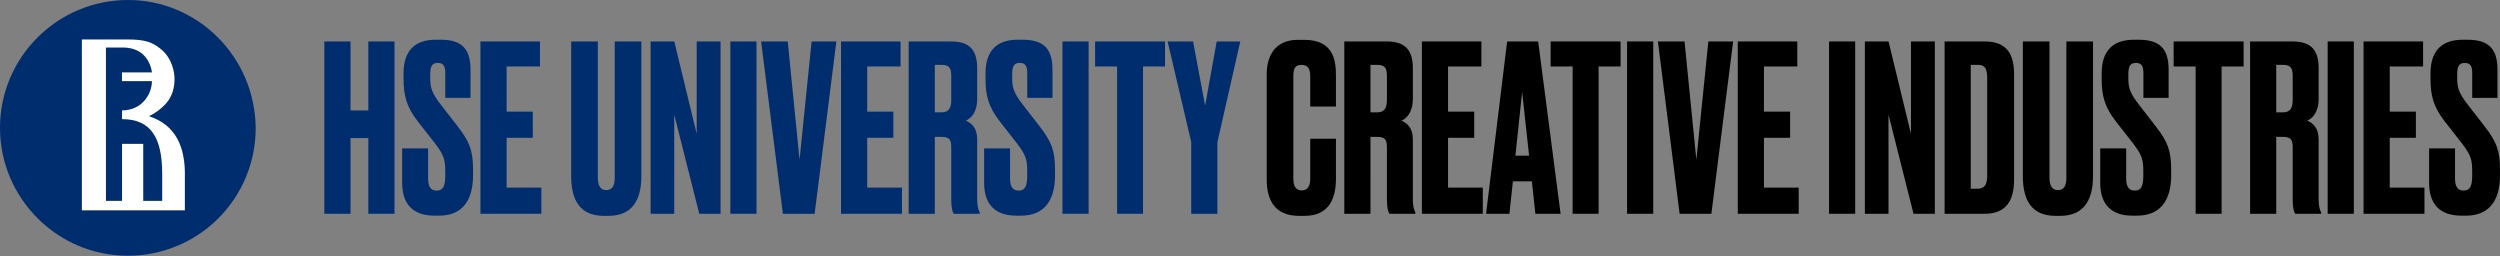
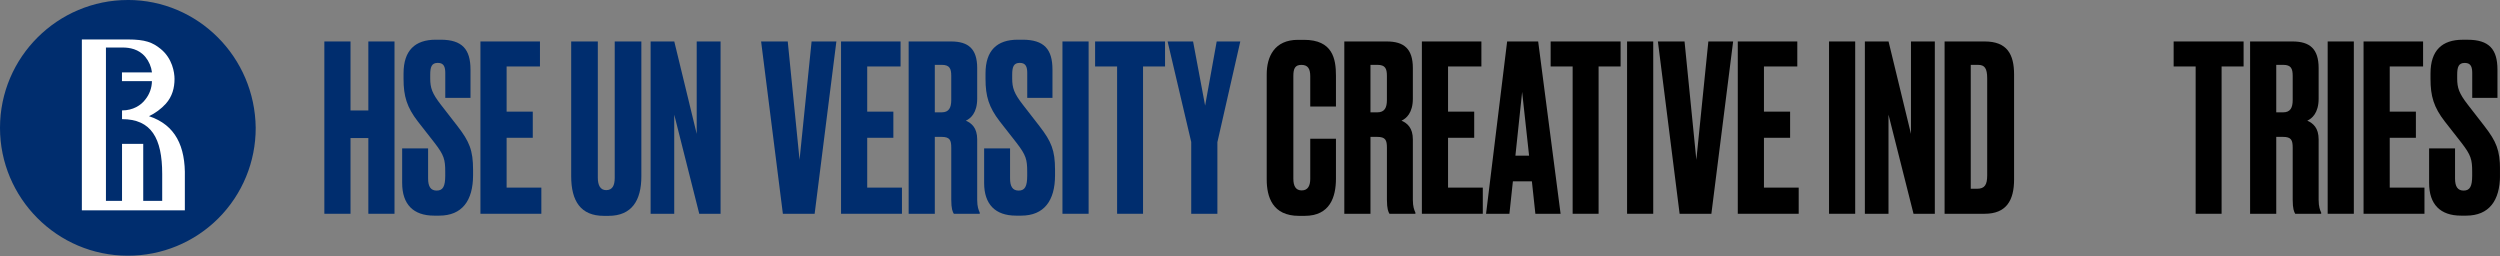
<svg xmlns="http://www.w3.org/2000/svg" style="max-height:30px;" width="2676" height="274" viewBox="0 0 2676 274" fill="none">
  <rect x="0" y="0" width="2676" height="274" fill="#808080" stroke="none" />
  <g clip-path="url(#clip0_15:74)">
    <path fill-rule="evenodd" clip-rule="evenodd" d="M136.85 -0C61.85 -0 0 61 0 136.85C0 211.85 61 273.7 136.85 273.7C154.836 273.742 172.653 270.23 189.277 263.366C205.901 256.501 221.006 246.42 233.722 233.701C246.439 220.982 256.517 205.875 263.378 189.249C270.238 172.623 273.746 154.805 273.7 136.82C272.88 60.99 211.86 -0.03 136.85 -0.03" fill="#002D6E" />
    <path fill-rule="evenodd" clip-rule="evenodd" d="M159.48 124.36C166.287 121.138 172.4 116.62 177.48 111.06C184.48 103.25 186.81 93.921 186.81 84.471C186.81 77.471 184.48 62.531 171.99 52.38C163.36 45.38 155.54 42.23 136.76 42.23H87.62V225.16H197.86V189.93C198.68 156.45 187.71 133.7 159.48 124.36ZM173.62 215.01H153.32V154.01H130.62V215.01H113.4V50.87H131.4C138.4 50.87 148.55 52.38 155.67 61.02C159.492 65.743 161.917 71.442 162.67 77.471H130.55V86.82H162.62C162.555 93.955 160.089 100.859 155.62 106.42C150.95 112.72 142.32 118.2 130.62 118.2V127.53C161.89 127.53 173.62 147.83 173.62 186.22V215.01Z" fill="white" />
    <path d="M394.28 147.76H375.19V228.82H347.19V44.38H375.19V118.25H394.28V44.38H422.28V228.82H394.28V147.76Z" fill="#002D6E" />
    <path d="M470.14 230.82H464.68C442.37 230.82 430.47 218.67 430.47 195.82V158.88H458.24V191.11C458.24 199.54 460.96 204 467.41 204C474.1 204 476.58 199.54 476.58 188.14V183.92C476.58 170.78 475.34 166.07 465.18 152.92L447.33 130.11C435.43 114.74 431.96 102.84 431.96 84.5V78.5C431.96 53.96 444.35 42.5 466.42 42.5H471.62C494.68 42.5 503.62 52.67 503.62 74.5V104.75H476.62V78.22C476.62 72.02 475.38 67.31 468.69 67.31C462 67.31 460.51 71.53 460.51 80.2V83.82C460.51 94.23 462.51 99.93 471.91 112.08L489.76 135.08C502.4 151.44 506.37 160.87 506.37 181.69V187.69C506.33 214.69 494.68 230.82 470.14 230.82Z" fill="#002D6E" />
    <path d="M577.97 44.38V71.15H542.28V119.49H570.28V147.49H542.28V200.82H579.46V228.82H514.26V44.38H577.97Z" fill="#002D6E" />
    <path d="M651.35 231.05H646.35C621.56 231.05 611.4 215.19 611.4 188.66V44.38H639.91V190.38C639.91 198.31 642.63 203.52 648.83 203.52C655.53 203.52 658 198.52 658 190.38V44.38H686.51V188.66C686.55 214.69 676.14 231.05 651.35 231.05Z" fill="#002D6E" />
    <path d="M721.75 44.38L745.75 143.29V44.38H771.29V228.82H748.48L721.7 122.72V228.82H696.42V44.38H721.75Z" fill="#002D6E" />
-     <path d="M809.76 228.82H781.76V44.38H809.76V228.82Z" fill="#002D6E" />
    <path d="M871.99 228.82H837.99L814.69 44.38H843.2L855.84 171.06L868.73 44.38H895.26L871.99 228.82Z" fill="#002D6E" />
    <path d="M963.96 44.38V71.15H928.26V119.49H956.26V147.49H928.26V200.82H965.45V228.82H900.25V44.38H963.96Z" fill="#002D6E" />
    <path d="M1000.62 228.82H972.62V44.38H1017.99C1036.58 44.38 1045.99 52.31 1045.99 72.89V105.61C1045.99 120.98 1038.81 126.93 1033.85 129.16C1040.04 131.89 1045.99 136.85 1045.99 149.24V213.95C1045.99 221.39 1047.48 224.86 1048.72 227.58V228.82H1020.96C1019.72 226.82 1018.23 223.62 1018.23 213.7V158.17C1018.23 149.99 1016.74 146.52 1007.82 146.52H1000.62V228.82ZM1000.62 120.24H1008.05C1015.74 120.24 1018.22 115.24 1018.22 107.1V81.32C1018.22 73.38 1016.48 69.42 1008.05 69.42H1000.62V120.24Z" fill="#002D6E" />
    <path d="M1093.11 230.82H1087.62C1065.31 230.82 1053.41 218.67 1053.41 195.82V158.88H1081.17V191.11C1081.17 199.54 1083.9 204 1090.35 204C1097.04 204 1099.52 199.54 1099.52 188.14V183.92C1099.52 170.78 1098.28 166.07 1088.12 152.92L1070.27 130.11C1058.37 114.74 1054.9 102.84 1054.9 84.5V78.5C1054.9 53.96 1067.29 42.5 1089.36 42.5H1094.56C1117.62 42.5 1126.56 52.67 1126.56 74.5V104.75H1099.56V78.22C1099.56 72.02 1098.32 67.31 1091.63 67.31C1084.94 67.31 1083.45 71.53 1083.45 80.2V83.82C1083.45 94.23 1085.45 99.93 1094.85 112.08L1112.7 135.08C1125.34 151.44 1129.31 160.87 1129.31 181.69V187.69C1129.31 214.69 1117.62 230.82 1093.11 230.82Z" fill="#002D6E" />
    <path d="M1165.25 228.82H1137.25V44.38H1165.25V228.82Z" fill="#002D6E" />
    <path d="M1223.51 71.15V228.82H1195.75V71.15H1172.2V44.38H1247.06V71.15H1223.51Z" fill="#002D6E" />
    <path d="M1303.09 228.82H1275.09V151.97L1249.8 44.38H1277.07L1289.96 113.05L1302.35 44.38H1327.62L1303.09 152.22V228.82Z" fill="#002D6E" />
    <path d="M1402.49 191.39V148.5H1430.01V191.14C1430.01 210.97 1423.57 231.05 1396.54 231.05H1390.35C1362.08 231.05 1355.89 210.73 1355.89 192.13V79.58C1355.89 60.74 1364.07 42.64 1389.35 42.64H1395.8C1426.54 42.64 1430.01 62.97 1430.01 81.07V114.07H1402.49V81.59C1402.49 73.66 1400.01 69.45 1393.07 69.45C1386.13 69.45 1384.4 73.45 1384.4 81.59V191.17C1384.4 199.35 1387.12 203.81 1393.32 203.81C1400.01 203.82 1402.49 198.82 1402.49 191.39Z" fill="black" />
    <path d="M1466.95 228.82H1438.95V44.38H1484.32C1502.91 44.38 1512.32 52.31 1512.32 72.89V105.61C1512.32 120.98 1505.13 126.93 1500.18 129.16C1506.37 131.89 1512.32 136.85 1512.32 149.24V213.95C1512.32 221.39 1513.81 224.86 1515.05 227.58V228.82H1487.29C1486.05 226.82 1484.56 223.62 1484.56 213.7V158.17C1484.56 149.99 1483.07 146.52 1474.15 146.52H1466.96L1466.95 228.82ZM1466.95 120.24H1474.38C1482.07 120.24 1484.55 115.24 1484.55 107.1V81.32C1484.55 73.38 1482.81 69.42 1474.38 69.42H1466.95V120.24Z" fill="black" />
    <path d="M1585.69 44.38V71.15H1549.99V119.49H1577.99V147.49H1549.99V200.82H1587.18V228.82H1521.98V44.38H1585.69Z" fill="black" />
    <path d="M1639.73 194.12H1619.4L1615.68 228.82H1590.68L1613.24 44.38H1646.46L1670.46 228.82H1643.46L1639.73 194.12ZM1636.73 166.6L1629.29 98.42L1622.1 166.6H1636.73Z" fill="black" />
    <path d="M1711.13 71.15V228.82H1683.36V71.15H1659.81V44.38H1734.68V71.15H1711.13Z" fill="black" />
    <path d="M1769.62 228.82H1741.62V44.38H1769.62V228.82Z" fill="black" />
    <path d="M1831.86 228.82H1797.86L1774.62 44.38H1803.13L1815.77 171.06L1828.62 44.38H1855.15L1831.86 228.82Z" fill="black" />
    <path d="M1923.83 44.38V71.15H1888.13V119.49H1916.13V147.49H1888.13V200.82H1925.32V228.82H1860.12V44.38H1923.83Z" fill="black" />
    <path d="M1985.8 228.82H1957.8V44.38H1985.8V228.82Z" fill="black" />
    <path d="M2021.5 44.38L2045.5 143.29V44.38H2071.03V228.82H2048.23L2021.45 122.72V228.82H1996.16V44.38H2021.5Z" fill="black" />
    <path d="M2081.49 44.38H2124.38C2148.38 44.38 2155.87 58.01 2155.87 79.83V192.13C2155.87 214.69 2147.44 228.82 2124.38 228.82H2081.49V44.38ZM2109.49 202.05H2116.18C2124.61 202.05 2127.09 197.59 2127.09 187.67V83.82C2127.09 73.16 2124.36 69.44 2117.42 69.44H2109.49V202.05Z" fill="black" />
-     <path d="M2205.2 231.05H2200.2C2175.41 231.05 2165.25 215.19 2165.25 188.66V44.38H2193.76V190.38C2193.76 198.31 2196.48 203.52 2202.68 203.52C2209.37 203.52 2211.85 198.52 2211.85 190.38V44.38H2240.36V188.66C2240.4 214.69 2229.99 231.05 2205.2 231.05Z" fill="black" />
-     <path d="M2287.75 230.82H2282.3C2259.98 230.82 2248.08 218.67 2248.08 195.82V158.88H2275.85V191.11C2275.85 199.54 2278.58 204 2285.02 204C2291.72 204 2294.2 199.54 2294.2 188.14V183.92C2294.2 170.78 2292.96 166.07 2282.79 152.92L2264.94 130.11C2253.04 114.82 2249.62 102.88 2249.62 84.54V78.54C2249.62 54 2262.02 42.54 2284.08 42.54H2289.29C2312.34 42.54 2321.29 52.71 2321.29 74.54V104.79H2294.29V78.26C2294.29 72.06 2293.05 67.35 2286.35 67.35C2279.65 67.35 2278.17 71.57 2278.17 80.24V83.82C2278.17 94.23 2280.17 99.93 2289.58 112.08L2307.42 135.08C2320.07 151.44 2324.03 160.87 2324.03 181.69V187.69C2323.94 214.69 2312.29 230.82 2287.75 230.82Z" fill="black" />
    <path d="M2377.99 71.15V228.82H2350.22V71.15H2326.67V44.38H2401.54V71.15H2377.99Z" fill="black" />
    <path d="M2436.5 228.82H2408.5V44.38H2453.87C2472.46 44.38 2481.87 52.31 2481.87 72.89V105.61C2481.87 120.98 2474.68 126.93 2469.72 129.16C2475.92 131.89 2481.87 136.85 2481.87 149.24V213.95C2481.87 221.39 2483.36 224.86 2484.6 227.58V228.82H2456.82C2455.58 226.82 2454.1 223.62 2454.1 213.7V158.17C2454.1 149.99 2452.61 146.52 2443.68 146.52H2436.5V228.82ZM2436.5 120.24H2443.93C2451.62 120.24 2454.1 115.24 2454.1 107.1V81.32C2454.1 73.38 2452.36 69.42 2443.93 69.42H2436.5V120.24Z" fill="black" />
    <path d="M2519.54 228.82H2491.54V44.38H2519.54V228.82Z" fill="black" />
    <path d="M2593.67 44.38V71.15H2557.97V119.49H2585.97V147.49H2557.97V200.82H2595.15V228.82H2529.95V44.38H2593.67Z" fill="black" />
    <path d="M2639.78 230.82H2634.32C2612.01 230.82 2600.11 218.67 2600.11 195.82V158.88H2627.88V191.11C2627.88 199.54 2630.6 204 2637.05 204C2643.74 204 2646.22 199.54 2646.22 188.14V183.92C2646.22 170.78 2644.98 166.07 2634.82 152.92L2616.97 130.11C2605.07 114.82 2601.62 102.88 2601.62 84.54V78.54C2601.62 54 2614.01 42.54 2636.08 42.54H2641.28C2664.34 42.54 2673.28 52.71 2673.28 74.54V104.79H2646.28V78.26C2646.28 72.06 2645.04 67.35 2638.35 67.35C2631.66 67.35 2630.17 71.57 2630.17 80.24V83.82C2630.17 94.23 2632.17 99.93 2641.57 112.08L2659.42 135.08C2672.06 151.44 2676.03 160.87 2676.03 181.69V187.69C2675.97 214.69 2664.32 230.82 2639.78 230.82Z" fill="black" />
  </g>
  <defs>
    <clipPath id="clip0_15:74">
      <rect width="2675.97" height="273.7" fill="white" />
    </clipPath>
  </defs>
</svg>